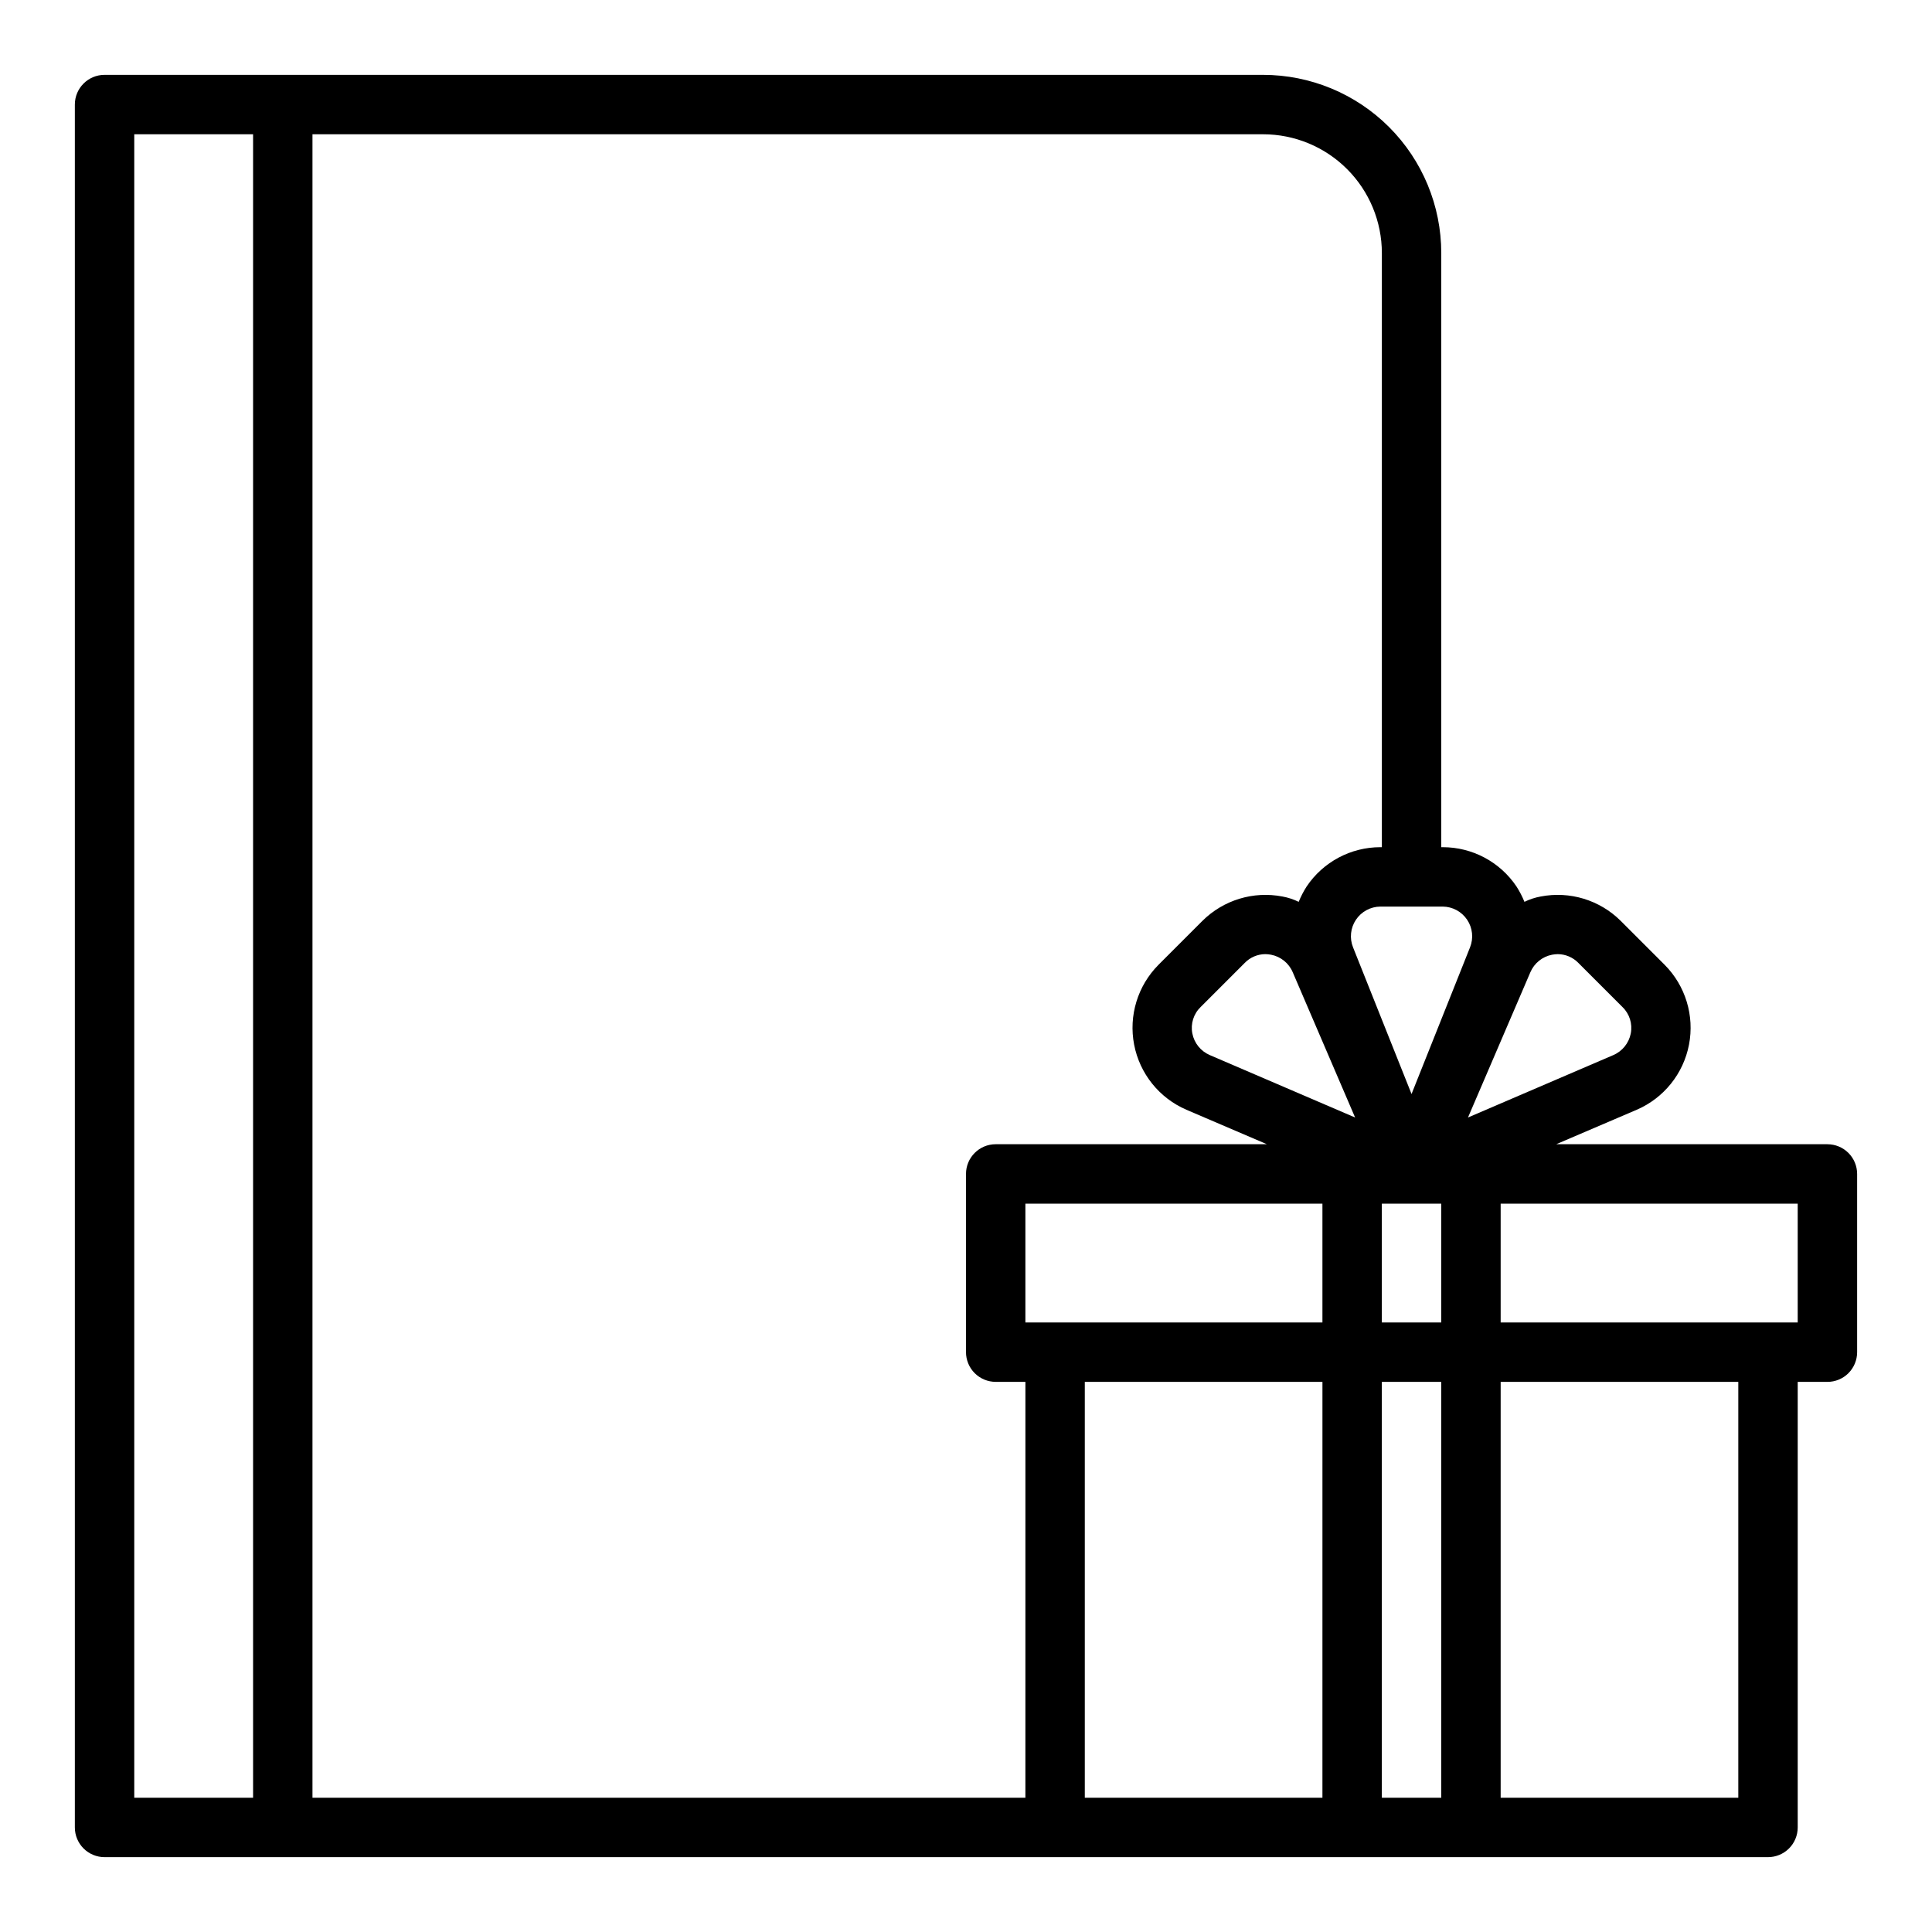
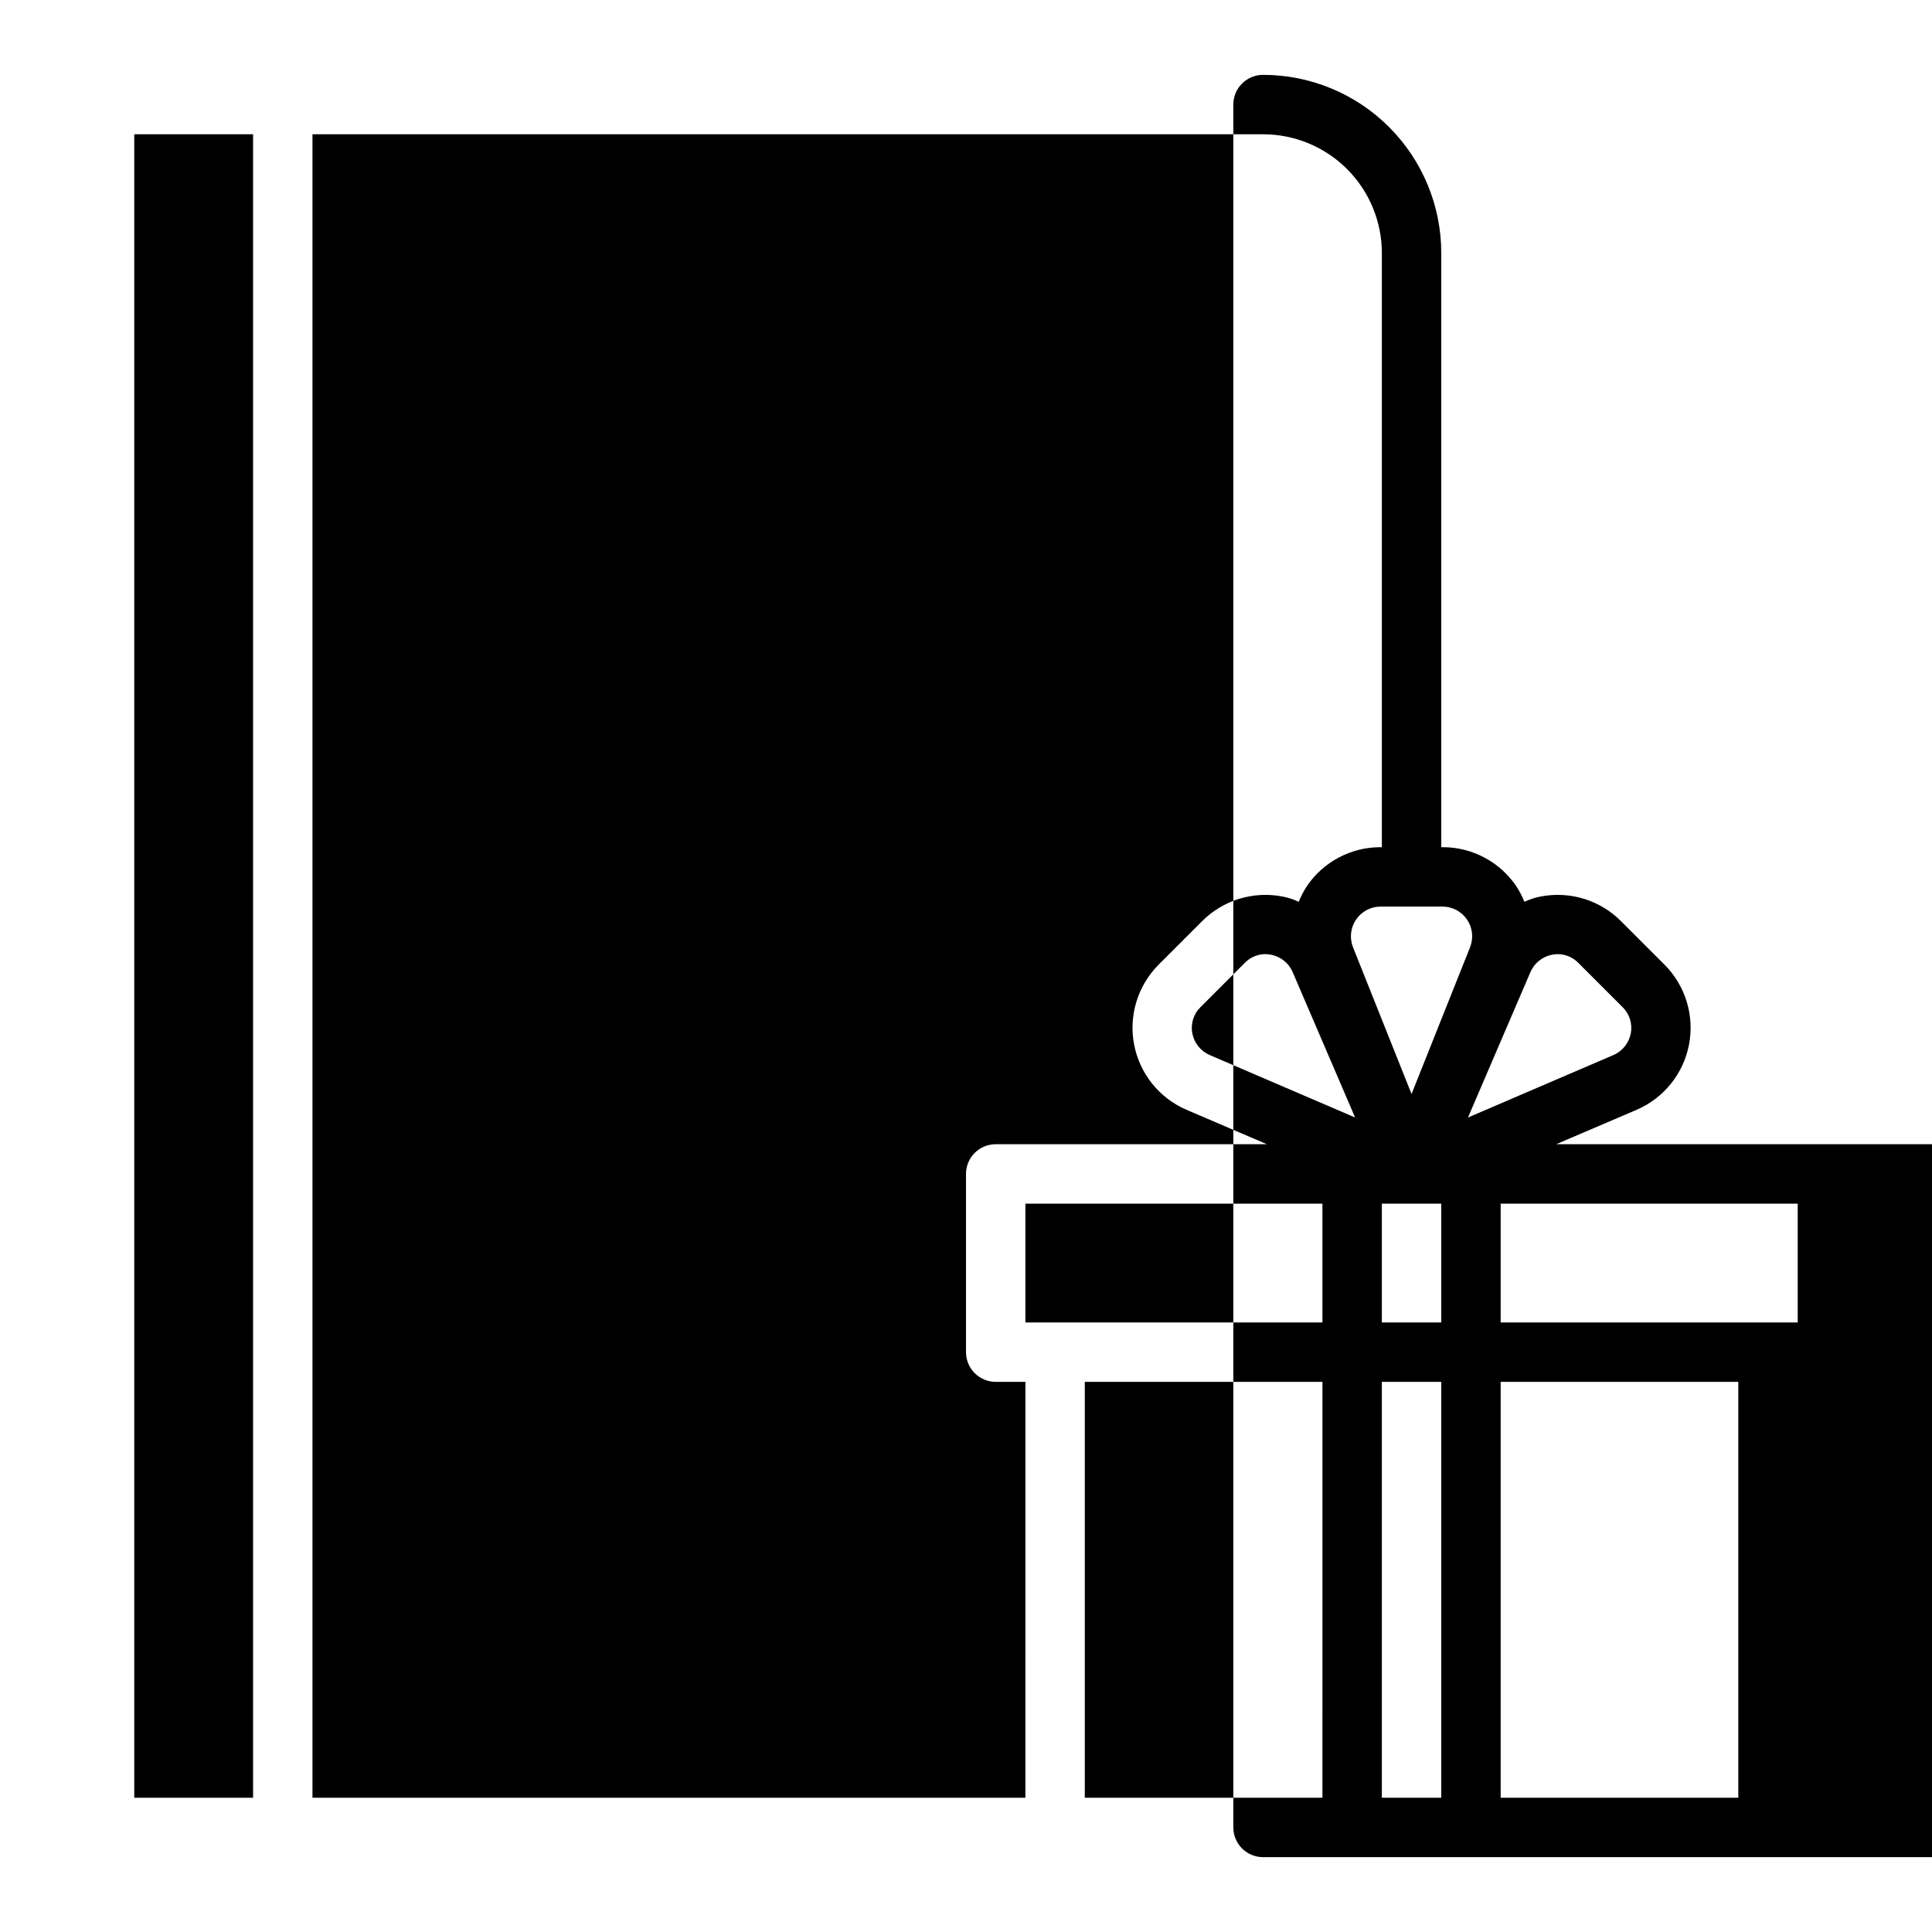
<svg xmlns="http://www.w3.org/2000/svg" fill="#000000" width="800px" height="800px" version="1.1" viewBox="144 144 512 512">
-   <path d="m628.29 447.23h-71.875l21.332-9.133h0.004c7.188-3.106 12.371-9.562 13.852-17.25 1.48-7.688-0.934-15.609-6.453-21.164l-11.652-11.652c-5.555-5.519-13.48-7.934-21.176-6.453-1.5 0.27-2.957 0.746-4.328 1.418-0.582-1.43-1.293-2.797-2.125-4.094-4.375-6.496-11.691-10.391-19.523-10.391h-0.395v-157.44c0-12.527-4.973-24.539-13.832-33.398-8.859-8.859-20.871-13.836-33.398-13.836h-307.01c-4.348 0-7.875 3.527-7.875 7.875v456.58c0 2.086 0.832 4.09 2.309 5.566 1.477 1.473 3.477 2.305 5.566 2.305h440.83c2.09 0 4.09-0.832 5.566-2.305 1.477-1.477 2.305-3.481 2.305-5.566v-118.08h7.875c2.086 0 4.09-0.828 5.566-2.305 1.473-1.477 2.305-3.481 2.305-5.566v-47.234c0-2.086-0.832-4.09-2.305-5.566-1.477-1.477-3.481-2.305-5.566-2.305zm-101.95-62.977c2.598 0.023 5.016 1.328 6.465 3.484 1.449 2.156 1.738 4.887 0.777 7.301l-15.508 38.887-15.508-38.887c-0.961-2.414-0.668-5.144 0.777-7.301 1.449-2.156 3.867-3.461 6.465-3.484zm-315.27 236.16h-31.488v-440.83h31.488zm204.67 0h-188.93v-440.83h251.91c8.352 0 16.359 3.316 22.266 9.223s9.223 13.914 9.223 22.266v157.44h-0.395c-7.832 0-15.148 3.894-19.523 10.391-0.832 1.297-1.543 2.664-2.125 4.094-1.371-0.672-2.828-1.148-4.328-1.418-7.691-1.48-15.617 0.934-21.176 6.453l-11.652 11.652c-5.516 5.555-7.934 13.477-6.453 21.164 1.48 7.688 6.668 14.145 13.855 17.25l21.332 9.133h-71.871c-4.348 0-7.871 3.523-7.871 7.871v47.234c0 2.086 0.828 4.09 2.305 5.566 1.477 1.477 3.477 2.305 5.566 2.305h7.871zm78.719 0h-62.973v-110.21h62.977zm0-125.95h-78.719v-31.484h78.719zm-29.836-70.848h0.004c-2.406-1.023-4.148-3.176-4.644-5.746-0.5-2.559 0.328-5.195 2.203-7.004l11.652-11.652c1.441-1.5 3.43-2.352 5.508-2.359 0.504 0.012 1.004 0.062 1.496 0.156 2.57 0.496 4.723 2.238 5.746 4.644l16.531 38.496zm61.324 196.8h-15.742v-110.21h15.742zm0-125.95h-15.742v-31.484h15.742zm23.617-92.812v0.004c1.027-2.406 3.18-4.148 5.746-4.644 0.496-0.094 0.996-0.145 1.496-0.156 2.082 0.008 4.07 0.859 5.512 2.359l11.652 11.652h-0.004c1.875 1.809 2.707 4.445 2.207 7.004-0.5 2.57-2.238 4.723-4.644 5.746l-38.496 16.531zm55.105 218.77h-62.977v-110.21h62.977zm15.742-125.95h-78.719v-31.484h78.719z" />
+   <path d="m628.29 447.23h-71.875l21.332-9.133h0.004c7.188-3.106 12.371-9.562 13.852-17.25 1.48-7.688-0.934-15.609-6.453-21.164l-11.652-11.652c-5.555-5.519-13.48-7.934-21.176-6.453-1.5 0.27-2.957 0.746-4.328 1.418-0.582-1.43-1.293-2.797-2.125-4.094-4.375-6.496-11.691-10.391-19.523-10.391h-0.395v-157.44c0-12.527-4.973-24.539-13.832-33.398-8.859-8.859-20.871-13.836-33.398-13.836c-4.348 0-7.875 3.527-7.875 7.875v456.58c0 2.086 0.832 4.09 2.309 5.566 1.477 1.473 3.477 2.305 5.566 2.305h440.83c2.09 0 4.09-0.832 5.566-2.305 1.477-1.477 2.305-3.481 2.305-5.566v-118.08h7.875c2.086 0 4.09-0.828 5.566-2.305 1.473-1.477 2.305-3.481 2.305-5.566v-47.234c0-2.086-0.832-4.09-2.305-5.566-1.477-1.477-3.481-2.305-5.566-2.305zm-101.95-62.977c2.598 0.023 5.016 1.328 6.465 3.484 1.449 2.156 1.738 4.887 0.777 7.301l-15.508 38.887-15.508-38.887c-0.961-2.414-0.668-5.144 0.777-7.301 1.449-2.156 3.867-3.461 6.465-3.484zm-315.27 236.16h-31.488v-440.83h31.488zm204.67 0h-188.93v-440.83h251.91c8.352 0 16.359 3.316 22.266 9.223s9.223 13.914 9.223 22.266v157.44h-0.395c-7.832 0-15.148 3.894-19.523 10.391-0.832 1.297-1.543 2.664-2.125 4.094-1.371-0.672-2.828-1.148-4.328-1.418-7.691-1.48-15.617 0.934-21.176 6.453l-11.652 11.652c-5.516 5.555-7.934 13.477-6.453 21.164 1.48 7.688 6.668 14.145 13.855 17.25l21.332 9.133h-71.871c-4.348 0-7.871 3.523-7.871 7.871v47.234c0 2.086 0.828 4.09 2.305 5.566 1.477 1.477 3.477 2.305 5.566 2.305h7.871zm78.719 0h-62.973v-110.21h62.977zm0-125.95h-78.719v-31.484h78.719zm-29.836-70.848h0.004c-2.406-1.023-4.148-3.176-4.644-5.746-0.5-2.559 0.328-5.195 2.203-7.004l11.652-11.652c1.441-1.5 3.43-2.352 5.508-2.359 0.504 0.012 1.004 0.062 1.496 0.156 2.57 0.496 4.723 2.238 5.746 4.644l16.531 38.496zm61.324 196.8h-15.742v-110.21h15.742zm0-125.95h-15.742v-31.484h15.742zm23.617-92.812v0.004c1.027-2.406 3.18-4.148 5.746-4.644 0.496-0.094 0.996-0.145 1.496-0.156 2.082 0.008 4.07 0.859 5.512 2.359l11.652 11.652h-0.004c1.875 1.809 2.707 4.445 2.207 7.004-0.5 2.57-2.238 4.723-4.644 5.746l-38.496 16.531zm55.105 218.77h-62.977v-110.21h62.977zm15.742-125.95h-78.719v-31.484h78.719z" />
</svg>